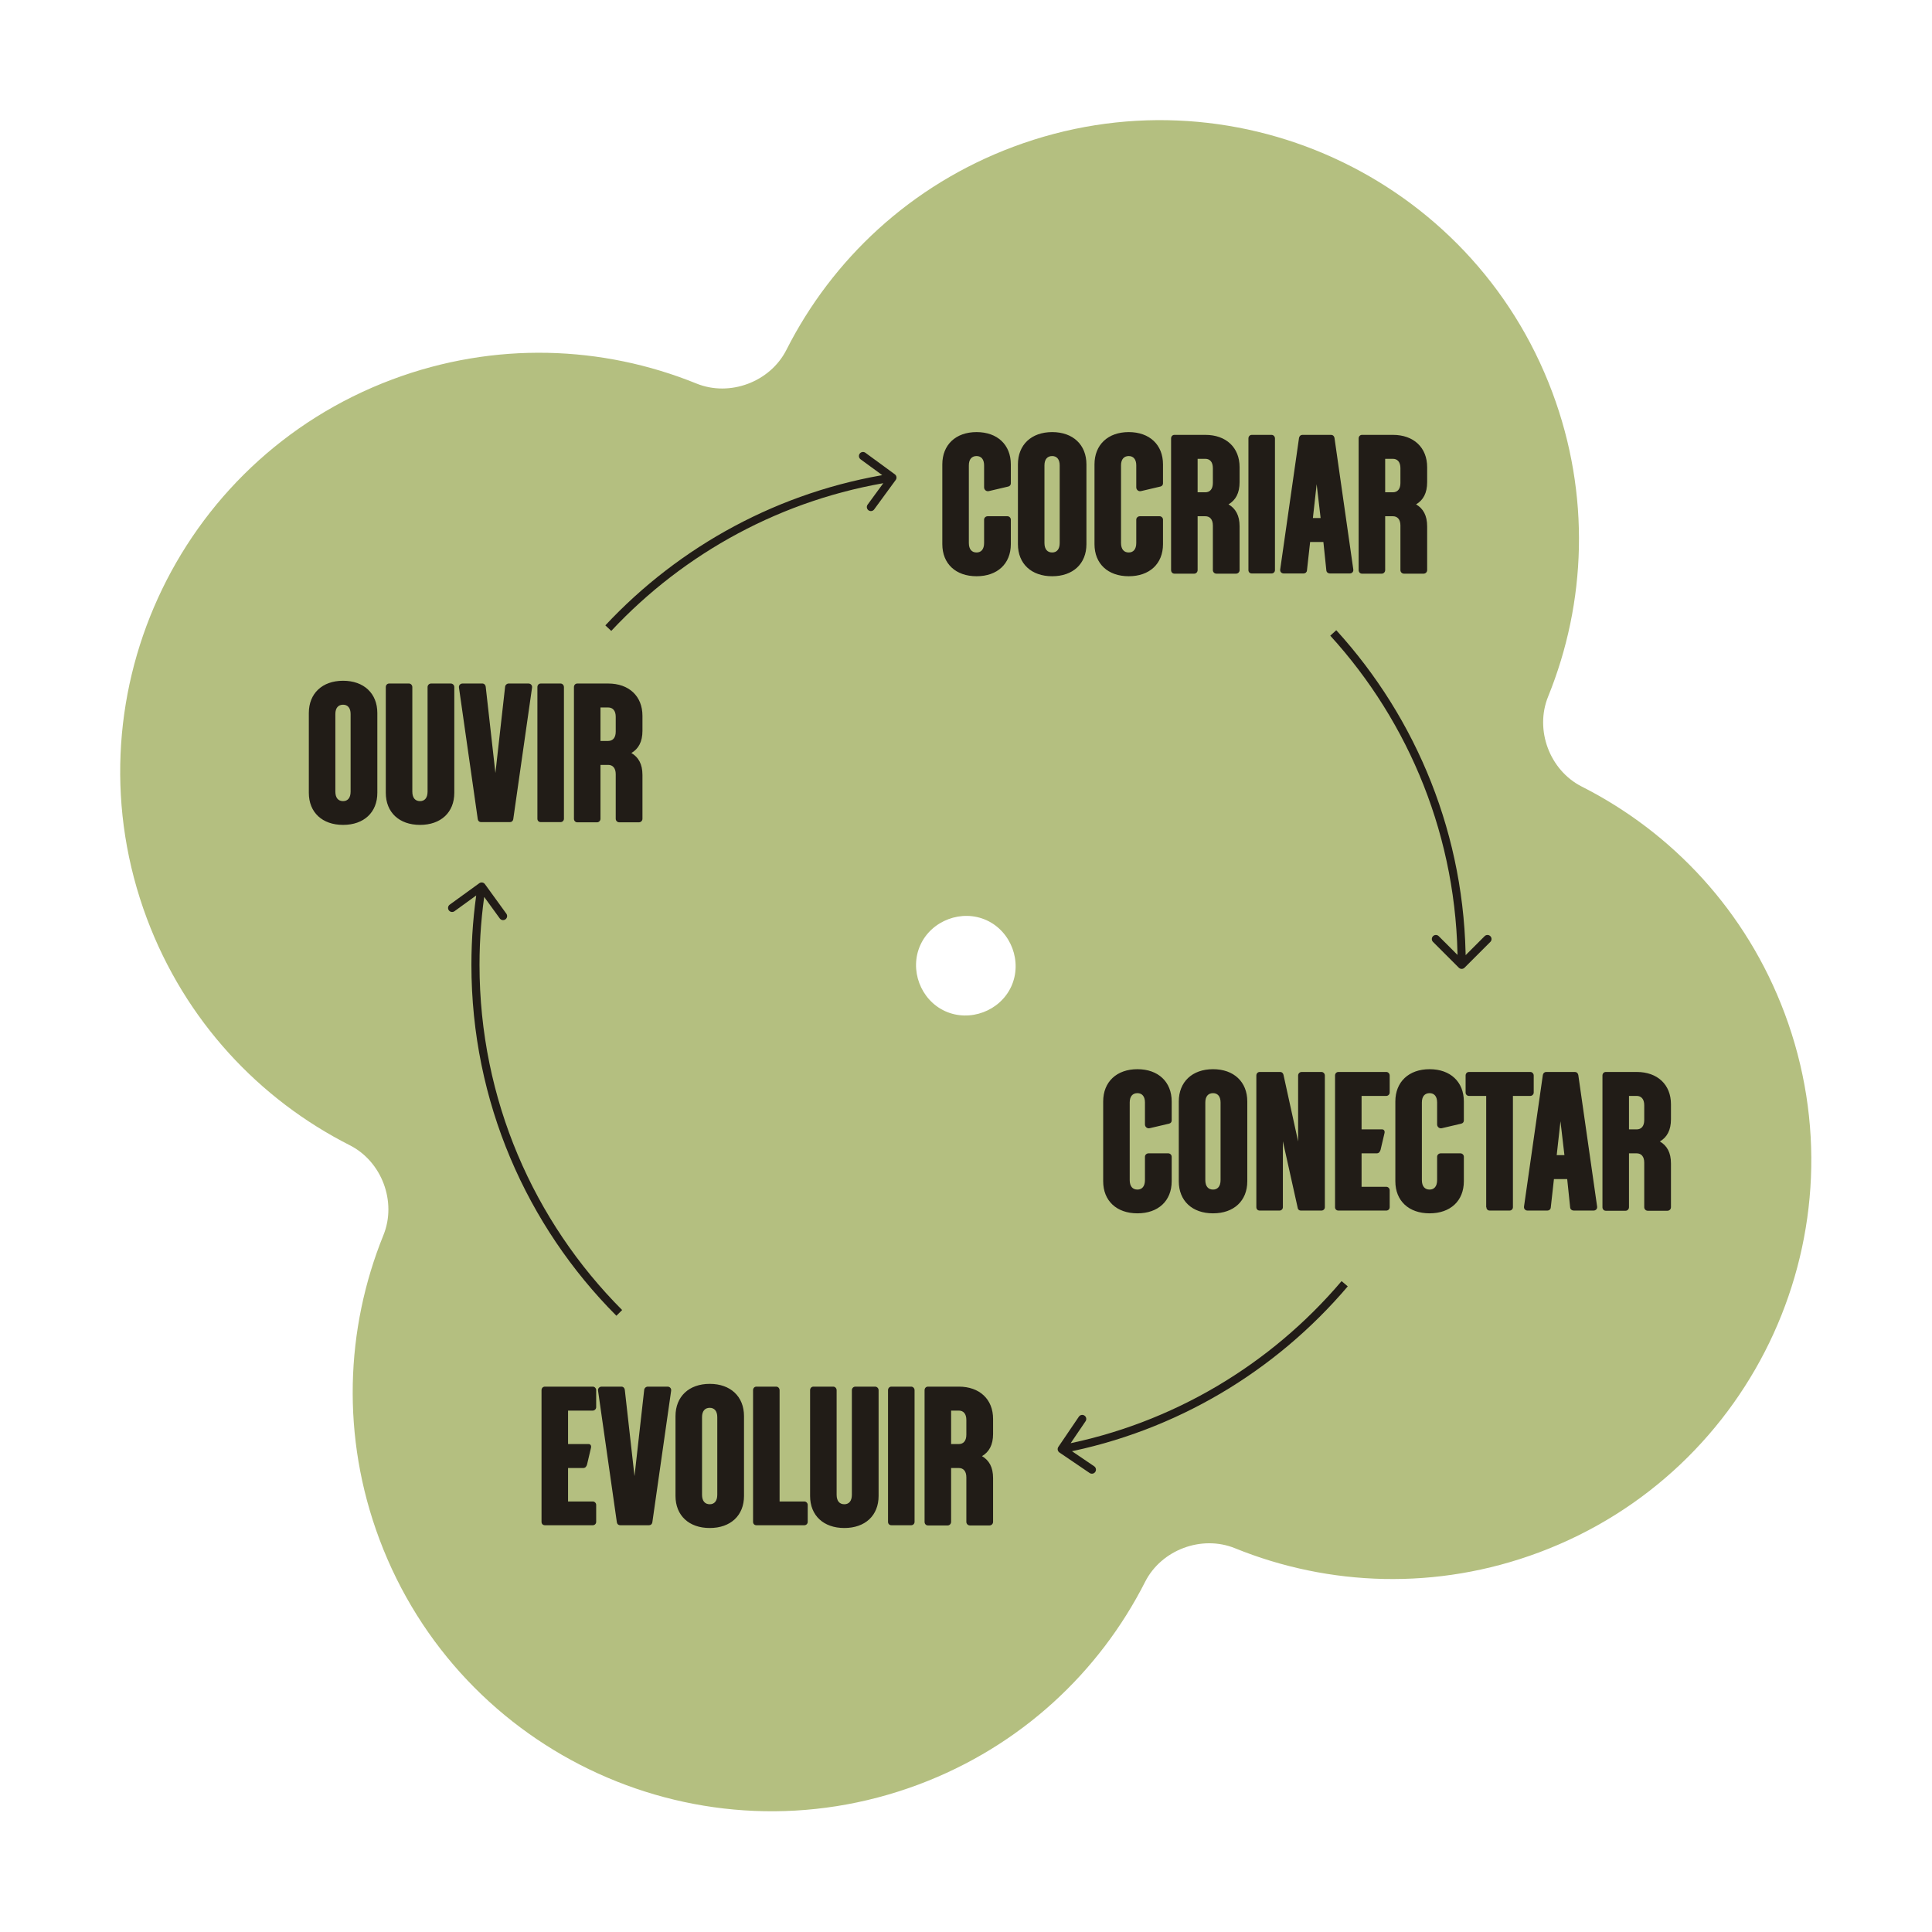
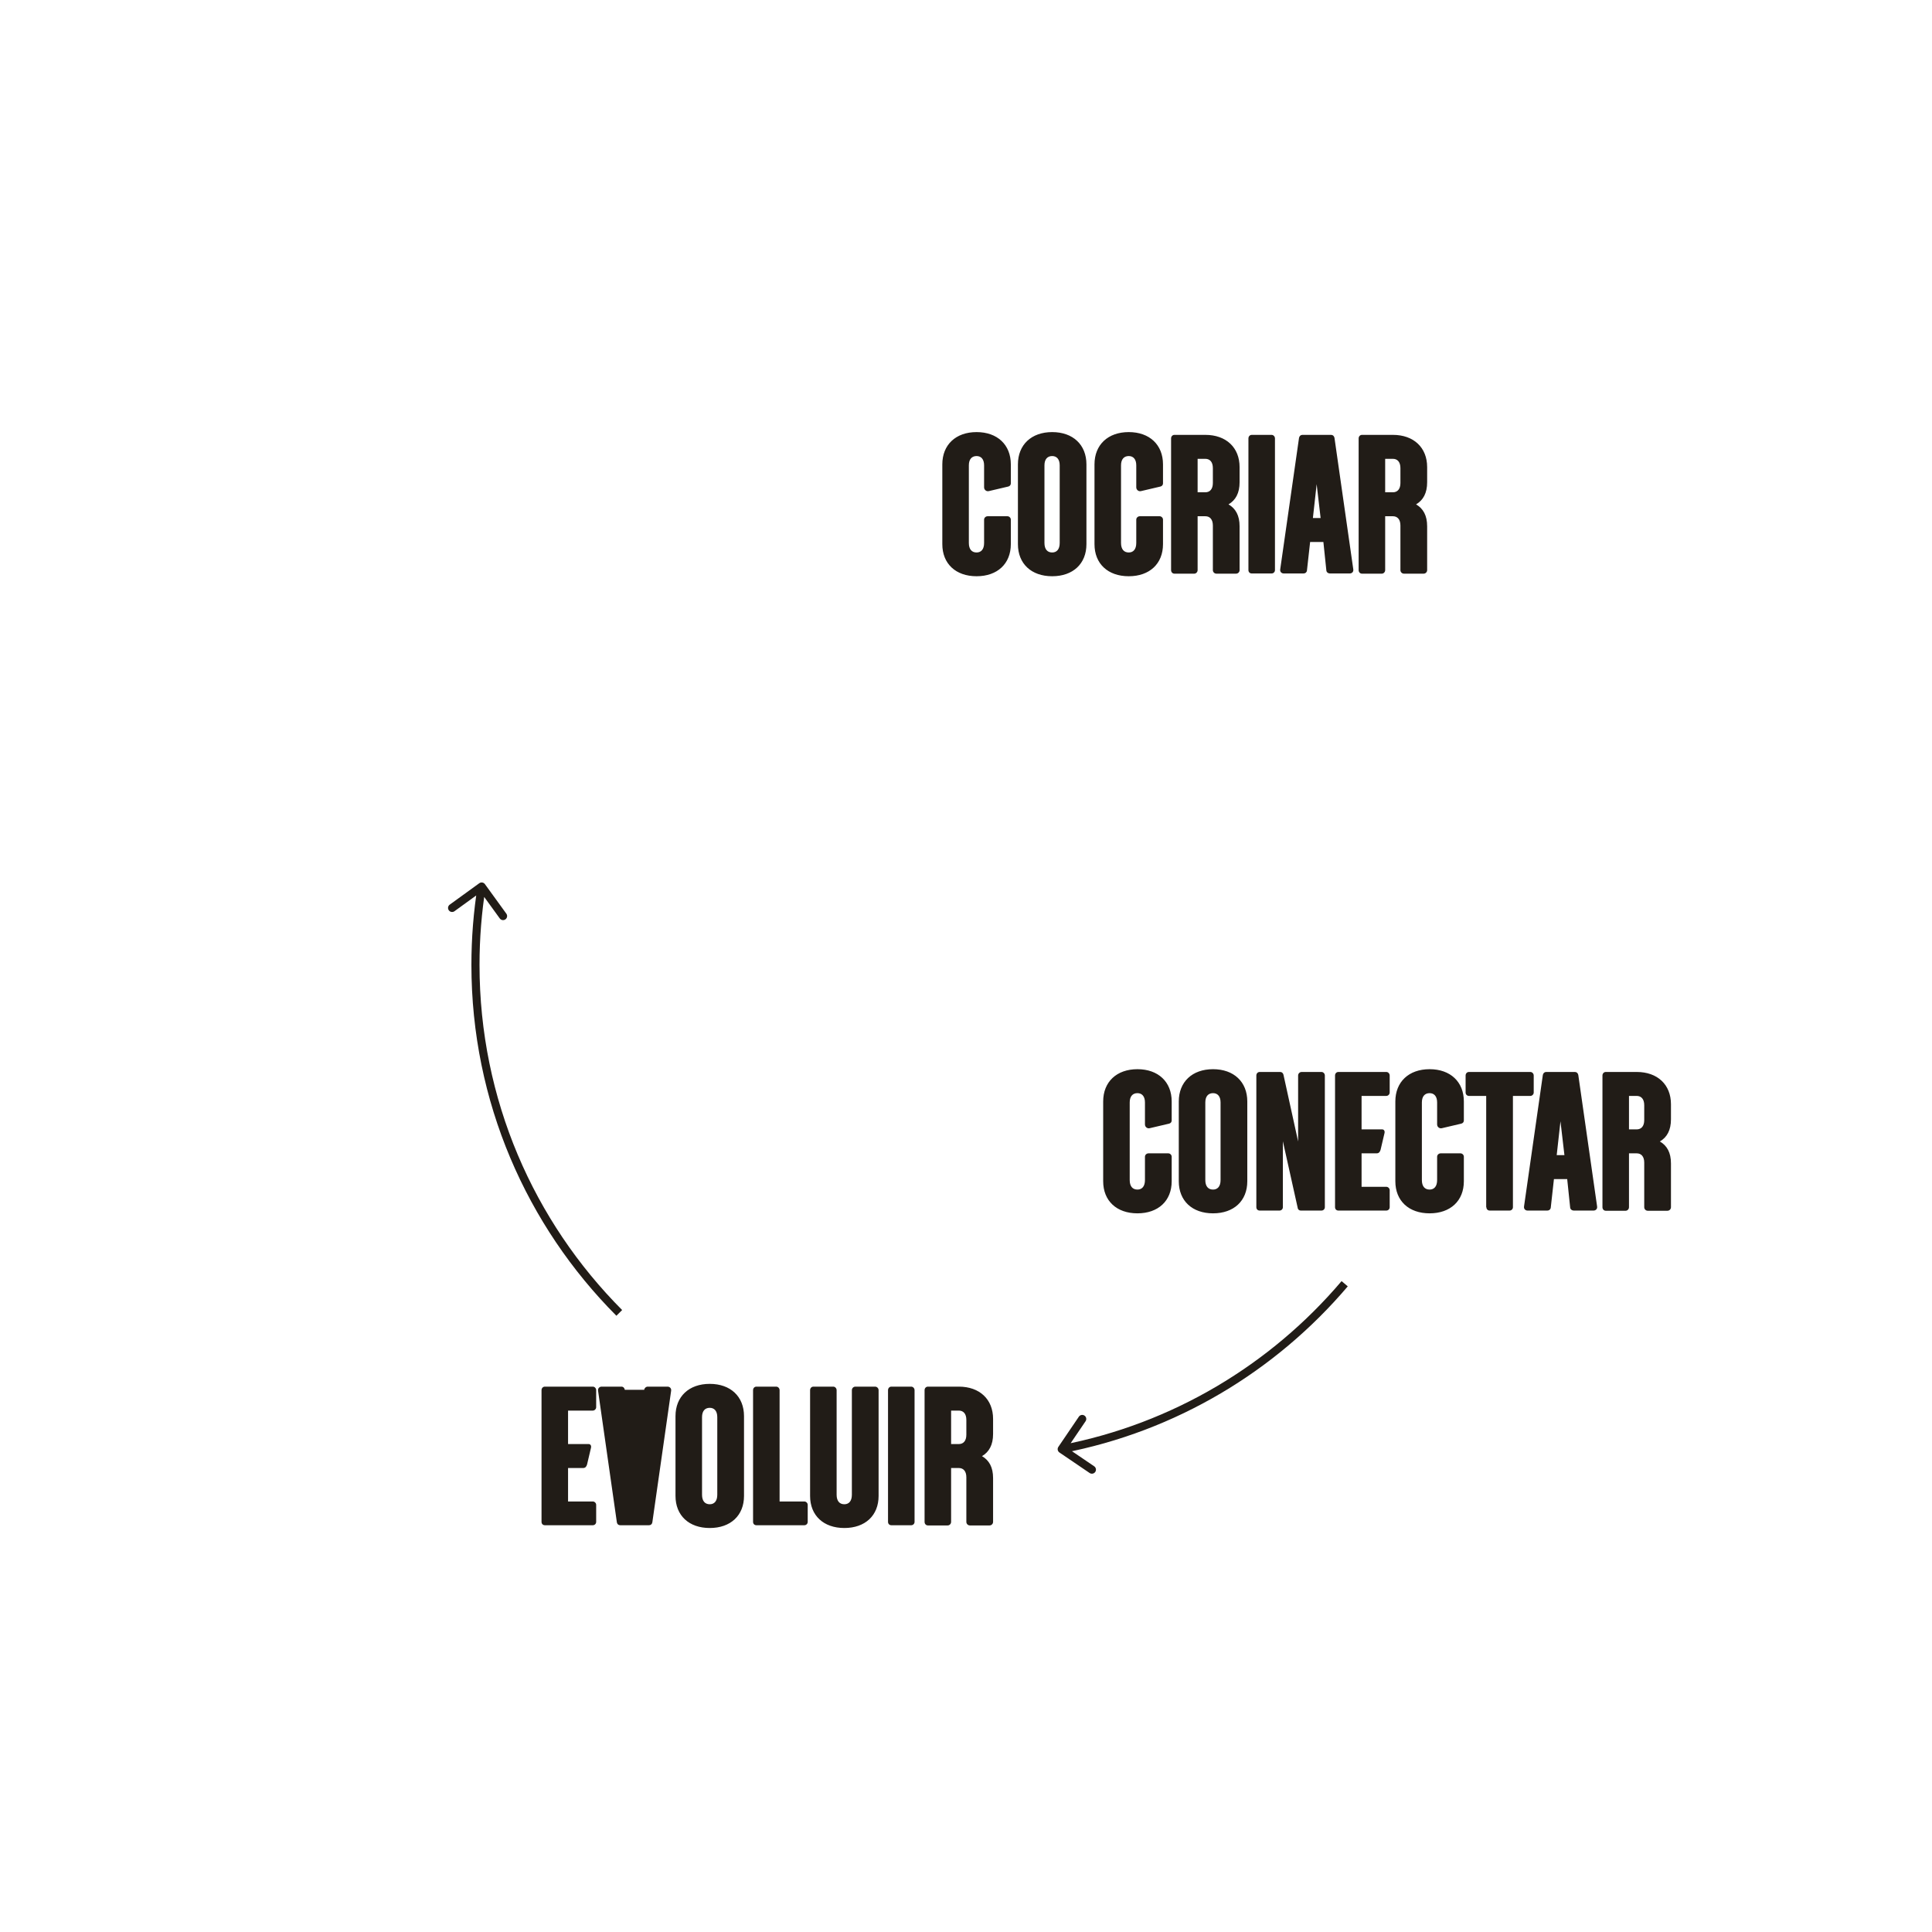
<svg xmlns="http://www.w3.org/2000/svg" width="644" height="644" viewBox="0 0 644 644" fill="none">
-   <path fill-rule="evenodd" clip-rule="evenodd" d="M337.098 328.806C340.842 320.593 337.061 310.484 328.846 306.744C320.63 303.004 310.524 306.791 306.788 315.008C303.054 323.22 306.837 333.318 315.047 337.055C323.257 340.792 333.356 337.015 337.098 328.806ZM381.702 527.285C387.121 516.598 400.558 511.571 411.661 516.078C442.964 528.782 478.938 530.228 513.071 517.451C585.279 490.42 621.902 409.972 594.872 337.764C582.095 303.634 557.384 277.454 527.25 262.188C516.553 256.769 511.521 243.316 516.035 232.207C528.76 200.892 530.215 164.896 517.43 130.743C490.399 58.536 409.951 21.913 337.743 48.943C303.592 61.728 277.4 86.462 262.138 116.621C256.724 127.321 243.275 132.359 232.163 127.85C200.862 115.149 164.891 113.704 130.761 126.48C58.554 153.511 21.931 233.959 48.961 306.167C61.739 340.301 86.454 366.483 116.593 381.748C127.282 387.163 132.315 400.598 127.814 411.703C115.131 442.993 113.694 478.944 126.464 513.056C153.495 585.264 233.943 621.887 306.151 594.857C340.262 582.087 366.432 557.396 381.702 527.285Z" fill="#B4BF80" />
-   <path d="M102.943 237.674C102.943 231.14 107.431 226.916 114.361 226.916C121.291 226.916 125.779 231.14 125.779 237.674L125.779 264.272C125.779 270.806 121.291 274.964 114.361 274.964C107.431 274.964 102.943 270.806 102.943 264.272L102.943 237.674ZM111.787 263.876C111.787 265.988 112.777 267.044 114.361 267.044C115.879 267.044 116.869 265.988 116.869 263.876L116.869 238.004C116.869 235.958 115.879 234.902 114.361 234.902C112.777 234.902 111.787 235.958 111.787 238.004L111.787 263.876ZM151.434 229.028L151.434 264.272C151.434 270.806 146.946 274.964 140.016 274.964C133.086 274.964 128.598 270.806 128.598 264.272L128.598 229.028C128.598 228.368 129.06 227.84 129.72 227.84L136.32 227.84C136.914 227.84 137.442 228.368 137.442 229.028L137.442 263.876C137.442 265.988 138.432 267.044 140.016 267.044C141.534 267.044 142.524 265.988 142.524 263.876L142.524 229.028C142.524 228.368 143.052 227.84 143.712 227.84L150.246 227.84C150.906 227.84 151.434 228.368 151.434 229.028ZM161.903 228.896L165.137 257.672L168.371 228.896C168.437 228.302 168.965 227.84 169.559 227.84L176.159 227.84C176.885 227.84 177.479 228.434 177.347 229.226L171.077 273.116C170.945 273.71 170.549 274.04 169.955 274.04L160.385 274.04C159.791 274.04 159.395 273.71 159.263 273.116L152.993 229.226C152.861 228.434 153.455 227.84 154.181 227.84L160.781 227.84C161.375 227.84 161.837 228.302 161.903 228.896ZM179.134 272.918L179.134 229.028C179.134 228.368 179.596 227.84 180.256 227.84L186.856 227.84C187.45 227.84 187.978 228.368 187.978 229.028L187.978 272.918C187.978 273.578 187.45 274.04 186.856 274.04L180.256 274.04C179.596 274.04 179.134 273.578 179.134 272.918ZM214.152 238.598L214.152 243.614C214.152 247.244 212.832 249.62 210.456 251.006C212.832 252.392 214.152 254.702 214.152 258.332L214.152 272.918C214.152 273.578 213.624 274.106 212.964 274.106L206.43 274.106C205.77 274.106 205.242 273.578 205.242 272.918L205.242 258.068C205.242 256.022 204.252 254.966 202.734 254.966L200.16 254.966L200.16 272.918C200.16 273.578 199.632 274.106 199.038 274.106L192.438 274.106C191.778 274.106 191.316 273.578 191.316 272.918L191.316 229.028C191.316 228.368 191.778 227.84 192.438 227.84L202.734 227.84C209.664 227.84 214.152 232.064 214.152 238.598ZM202.734 246.98C204.252 246.98 205.242 245.924 205.242 243.878L205.242 238.928C205.242 236.882 204.252 235.826 202.734 235.826L200.16 235.826L200.16 246.98L202.734 246.98Z" fill="#211C17" />
  <path d="M328.032 162.446L328.032 155.12C328.032 153.074 327.042 152.018 325.524 152.018C323.94 152.018 322.95 153.074 322.95 155.12L322.95 180.992C322.95 183.104 323.94 184.16 325.524 184.16C327.042 184.16 328.032 183.104 328.032 180.992L328.032 173.204C328.032 172.61 328.56 172.082 329.22 172.082L335.82 172.082C336.414 172.082 336.942 172.61 336.942 173.204L336.942 181.388C336.942 187.922 332.454 192.08 325.524 192.08C318.594 192.08 314.106 187.922 314.106 181.388L314.106 154.79C314.106 148.256 318.594 144.032 325.524 144.032C332.454 144.032 336.942 148.256 336.942 154.79L336.942 161.126C336.942 161.654 336.612 162.05 336.084 162.182L329.616 163.7C328.824 163.898 328.032 163.304 328.032 162.446ZM339.307 154.79C339.307 148.256 343.795 144.032 350.725 144.032C357.655 144.032 362.143 148.256 362.143 154.79L362.143 181.388C362.143 187.922 357.655 192.08 350.725 192.08C343.795 192.08 339.307 187.922 339.307 181.388L339.307 154.79ZM348.151 180.992C348.151 183.104 349.141 184.16 350.725 184.16C352.243 184.16 353.233 183.104 353.233 180.992L353.233 155.12C353.233 153.074 352.243 152.018 350.725 152.018C349.141 152.018 348.151 153.074 348.151 155.12L348.151 180.992ZM378.757 162.446L378.757 155.12C378.757 153.074 377.767 152.018 376.249 152.018C374.665 152.018 373.675 153.074 373.675 155.12L373.675 180.992C373.675 183.104 374.665 184.16 376.249 184.16C377.767 184.16 378.757 183.104 378.757 180.992L378.757 173.204C378.757 172.61 379.285 172.082 379.945 172.082L386.545 172.082C387.139 172.082 387.667 172.61 387.667 173.204L387.667 181.388C387.667 187.922 383.179 192.08 376.249 192.08C369.319 192.08 364.831 187.922 364.831 181.388L364.831 154.79C364.831 148.256 369.319 144.032 376.249 144.032C383.179 144.032 387.667 148.256 387.667 154.79L387.667 161.126C387.667 161.654 387.337 162.05 386.809 162.182L380.341 163.7C379.549 163.898 378.757 163.304 378.757 162.446ZM413.198 155.714L413.198 160.73C413.198 164.36 411.878 166.736 409.502 168.122C411.878 169.508 413.198 171.818 413.198 175.448L413.198 190.034C413.198 190.694 412.67 191.222 412.01 191.222L405.476 191.222C404.816 191.222 404.288 190.694 404.288 190.034L404.288 175.184C404.288 173.138 403.298 172.082 401.78 172.082L399.206 172.082L399.206 190.034C399.206 190.694 398.678 191.222 398.084 191.222L391.484 191.222C390.824 191.222 390.362 190.694 390.362 190.034L390.362 146.144C390.362 145.484 390.824 144.956 391.484 144.956L401.78 144.956C408.71 144.956 413.198 149.18 413.198 155.714ZM401.78 164.096C403.298 164.096 404.288 163.04 404.288 160.994L404.288 156.044C404.288 153.998 403.298 152.942 401.78 152.942L399.206 152.942L399.206 164.096L401.78 164.096ZM416.143 190.034L416.143 146.144C416.143 145.484 416.605 144.956 417.265 144.956L423.865 144.956C424.459 144.956 424.987 145.484 424.987 146.144L424.987 190.034C424.987 190.694 424.459 191.156 423.865 191.156L417.265 191.156C416.605 191.156 416.143 190.694 416.143 190.034ZM426.741 189.77L433.011 145.946C433.143 145.352 433.539 144.956 434.133 144.956L443.703 144.956C444.297 144.956 444.693 145.352 444.825 145.946L451.095 189.77C451.227 190.628 450.633 191.156 449.907 191.156L443.307 191.156C442.713 191.156 442.185 190.76 442.119 190.166L441.129 180.662L436.707 180.662L435.651 190.166C435.585 190.76 435.123 191.156 434.529 191.156L427.929 191.156C427.203 191.156 426.609 190.628 426.741 189.77ZM437.631 172.676L440.205 172.676L438.885 161.39L437.631 172.676ZM475.717 155.714L475.717 160.73C475.717 164.36 474.397 166.736 472.021 168.122C474.397 169.508 475.717 171.818 475.717 175.448L475.717 190.034C475.717 190.694 475.189 191.222 474.529 191.222L467.995 191.222C467.335 191.222 466.807 190.694 466.807 190.034L466.807 175.184C466.807 173.138 465.817 172.082 464.299 172.082L461.725 172.082L461.725 190.034C461.725 190.694 461.197 191.222 460.603 191.222L454.003 191.222C453.343 191.222 452.881 190.694 452.881 190.034L452.881 146.144C452.881 145.484 453.343 144.956 454.003 144.956L464.299 144.956C471.229 144.956 475.717 149.18 475.717 155.714ZM464.299 164.096C465.817 164.096 466.807 163.04 466.807 160.994L466.807 156.044C466.807 153.998 465.817 152.942 464.299 152.942L461.725 152.942L461.725 164.096L464.299 164.096Z" fill="#211C17" />
  <path d="M381.653 374.811L381.653 367.485C381.653 365.439 380.663 364.383 379.145 364.383C377.561 364.383 376.571 365.439 376.571 367.485L376.571 393.357C376.571 395.469 377.561 396.525 379.145 396.525C380.663 396.525 381.653 395.469 381.653 393.357L381.653 385.569C381.653 384.975 382.181 384.447 382.841 384.447L389.441 384.447C390.035 384.447 390.563 384.975 390.563 385.569L390.563 393.753C390.563 400.287 386.075 404.445 379.145 404.445C372.215 404.445 367.727 400.287 367.727 393.753L367.727 367.155C367.727 360.621 372.215 356.397 379.145 356.397C386.075 356.397 390.563 360.621 390.563 367.155L390.563 373.491C390.563 374.019 390.233 374.415 389.705 374.547L383.237 376.065C382.445 376.263 381.653 375.669 381.653 374.811ZM392.928 367.155C392.928 360.621 397.416 356.397 404.346 356.397C411.276 356.397 415.764 360.621 415.764 367.155L415.764 393.753C415.764 400.287 411.276 404.445 404.346 404.445C397.416 404.445 392.928 400.287 392.928 393.753L392.928 367.155ZM401.772 393.357C401.772 395.469 402.762 396.525 404.346 396.525C405.864 396.525 406.854 395.469 406.854 393.357L406.854 367.485C406.854 365.439 405.864 364.383 404.346 364.383C402.762 364.383 401.772 365.439 401.772 367.485L401.772 393.357ZM418.781 402.399L418.781 358.509C418.781 357.849 419.243 357.321 419.903 357.321L426.767 357.321C427.295 357.321 427.691 357.717 427.823 358.245L432.707 380.487L432.707 358.509C432.707 357.849 433.235 357.321 433.895 357.321L440.495 357.321C441.089 357.321 441.617 357.849 441.617 358.509L441.617 402.399C441.617 403.059 441.089 403.521 440.495 403.521L433.565 403.521C433.103 403.521 432.641 403.191 432.575 402.663L427.625 380.421L427.625 402.399C427.625 403.059 427.097 403.521 426.503 403.521L419.903 403.521C419.243 403.521 418.781 403.059 418.781 402.399ZM445.014 402.399L445.014 358.509C445.014 357.849 445.476 357.321 446.136 357.321L462.108 357.321C462.702 357.321 463.23 357.849 463.23 358.509L463.23 364.185C463.23 364.779 462.702 365.307 462.108 365.307L453.858 365.307L453.858 376.461L460.722 376.461C461.316 376.461 461.646 376.989 461.514 377.649L460.194 383.259C459.996 383.919 459.666 384.447 458.874 384.447L453.858 384.447L453.858 395.601L462.108 395.601C462.702 395.601 463.23 396.129 463.23 396.723L463.23 402.399C463.23 403.059 462.702 403.521 462.108 403.521L446.136 403.521C445.476 403.521 445.014 403.059 445.014 402.399ZM479.041 374.811L479.041 367.485C479.041 365.439 478.051 364.383 476.533 364.383C474.949 364.383 473.959 365.439 473.959 367.485L473.959 393.357C473.959 395.469 474.949 396.525 476.533 396.525C478.051 396.525 479.041 395.469 479.041 393.357L479.041 385.569C479.041 384.975 479.569 384.447 480.229 384.447L486.829 384.447C487.423 384.447 487.951 384.975 487.951 385.569L487.951 393.753C487.951 400.287 483.463 404.445 476.533 404.445C469.603 404.445 465.115 400.287 465.115 393.753L465.115 367.155C465.115 360.621 469.603 356.397 476.533 356.397C483.463 356.397 487.951 360.621 487.951 367.155L487.951 373.491C487.951 374.019 487.621 374.415 487.093 374.547L480.625 376.065C479.833 376.263 479.041 375.669 479.041 374.811ZM495.465 402.399L495.399 402.399L495.399 365.307L489.657 365.307C488.997 365.307 488.535 364.779 488.535 364.185L488.535 358.509C488.535 357.849 488.997 357.321 489.657 357.321L510.117 357.321C510.711 357.321 511.239 357.849 511.239 358.509L511.239 364.185C511.239 364.779 510.711 365.307 510.117 365.307L504.309 365.307L504.309 402.399C504.309 403.059 503.781 403.521 503.187 403.521L496.587 403.521C495.927 403.521 495.465 403.059 495.465 402.399ZM508.012 402.135L514.282 358.311C514.414 357.717 514.81 357.321 515.404 357.321L524.974 357.321C525.568 357.321 525.964 357.717 526.096 358.311L532.366 402.135C532.498 402.993 531.904 403.521 531.178 403.521L524.578 403.521C523.984 403.521 523.456 403.125 523.39 402.531L522.4 393.027L517.978 393.027L516.922 402.531C516.856 403.125 516.394 403.521 515.8 403.521L509.2 403.521C508.474 403.521 507.88 402.993 508.012 402.135ZM518.902 385.041L521.476 385.041L520.156 373.755L518.902 385.041ZM556.988 368.079L556.988 373.095C556.988 376.725 555.668 379.101 553.292 380.487C555.668 381.873 556.988 384.183 556.988 387.813L556.988 402.399C556.988 403.059 556.46 403.587 555.8 403.587L549.266 403.587C548.606 403.587 548.078 403.059 548.078 402.399L548.078 387.549C548.078 385.503 547.088 384.447 545.57 384.447L542.996 384.447L542.996 402.399C542.996 403.059 542.468 403.587 541.874 403.587L535.274 403.587C534.614 403.587 534.152 403.059 534.152 402.399L534.152 358.509C534.152 357.849 534.614 357.321 535.274 357.321L545.57 357.321C552.5 357.321 556.988 361.545 556.988 368.079ZM545.57 376.461C547.088 376.461 548.078 375.405 548.078 373.359L548.078 368.409C548.078 366.363 547.088 365.307 545.57 365.307L542.996 365.307L542.996 376.461L545.57 376.461Z" fill="#211C17" />
-   <path d="M180.509 507.29L180.509 463.4C180.509 462.74 180.971 462.212 181.631 462.212L197.603 462.212C198.197 462.212 198.725 462.74 198.725 463.4L198.725 469.076C198.725 469.67 198.197 470.198 197.603 470.198L189.353 470.198L189.353 481.352L196.217 481.352C196.811 481.352 197.141 481.88 197.009 482.54L195.689 488.15C195.491 488.81 195.161 489.338 194.369 489.338L189.353 489.338L189.353 500.492L197.603 500.492C198.197 500.492 198.725 501.02 198.725 501.614L198.725 507.29C198.725 507.95 198.197 508.412 197.603 508.412L181.631 508.412C180.971 508.412 180.509 507.95 180.509 507.29ZM208.267 463.268L211.501 492.044L214.735 463.268C214.801 462.674 215.329 462.212 215.923 462.212L222.523 462.212C223.249 462.212 223.843 462.806 223.711 463.598L217.441 507.488C217.309 508.082 216.913 508.412 216.319 508.412L206.749 508.412C206.155 508.412 205.759 508.082 205.627 507.488L199.357 463.598C199.225 462.806 199.819 462.212 200.545 462.212L207.145 462.212C207.739 462.212 208.201 462.674 208.267 463.268ZM225.167 472.046C225.167 465.512 229.655 461.288 236.585 461.288C243.515 461.288 248.003 465.512 248.003 472.046L248.003 498.644C248.003 505.178 243.515 509.336 236.585 509.336C229.655 509.336 225.167 505.178 225.167 498.644L225.167 472.046ZM234.011 498.248C234.011 500.36 235.001 501.416 236.585 501.416C238.103 501.416 239.093 500.36 239.093 498.248L239.093 472.376C239.093 470.33 238.103 469.274 236.585 469.274C235.001 469.274 234.011 470.33 234.011 472.376L234.011 498.248ZM258.743 462.212C259.337 462.212 259.865 462.74 259.865 463.4L259.865 500.492L268.115 500.492C268.709 500.492 269.237 501.02 269.237 501.614L269.237 507.29C269.237 507.95 268.709 508.412 268.115 508.412L252.143 508.412C251.483 508.412 251.021 507.95 251.021 507.29L251.021 463.4C251.021 462.74 251.483 462.212 252.143 462.212L258.743 462.212ZM292.866 463.4L292.866 498.644C292.866 505.178 288.378 509.336 281.448 509.336C274.518 509.336 270.03 505.178 270.03 498.644L270.03 463.4C270.03 462.74 270.492 462.212 271.152 462.212L277.752 462.212C278.346 462.212 278.874 462.74 278.874 463.4L278.874 498.248C278.874 500.36 279.864 501.416 281.448 501.416C282.966 501.416 283.956 500.36 283.956 498.248L283.956 463.4C283.956 462.74 284.484 462.212 285.144 462.212L291.678 462.212C292.338 462.212 292.866 462.74 292.866 463.4ZM296.009 507.29L296.009 463.4C296.009 462.74 296.471 462.212 297.131 462.212L303.731 462.212C304.325 462.212 304.853 462.74 304.853 463.4L304.853 507.29C304.853 507.95 304.325 508.412 303.731 508.412L297.131 508.412C296.471 508.412 296.009 507.95 296.009 507.29ZM331.027 472.97L331.027 477.986C331.027 481.616 329.707 483.992 327.331 485.378C329.707 486.764 331.027 489.074 331.027 492.704L331.027 507.29C331.027 507.95 330.499 508.478 329.839 508.478L323.305 508.478C322.645 508.478 322.117 507.95 322.117 507.29L322.117 492.44C322.117 490.394 321.127 489.338 319.609 489.338L317.035 489.338L317.035 507.29C317.035 507.95 316.507 508.478 315.913 508.478L309.313 508.478C308.653 508.478 308.191 507.95 308.191 507.29L308.191 463.4C308.191 462.74 308.653 462.212 309.313 462.212L319.609 462.212C326.539 462.212 331.027 466.436 331.027 472.97ZM319.609 481.352C321.127 481.352 322.117 480.296 322.117 478.25L322.117 473.3C322.117 471.254 321.127 470.198 319.609 470.198L317.035 470.198L317.035 481.352L319.609 481.352Z" fill="#211C17" />
-   <path d="M486.272 322.568C486.799 323.096 487.655 323.096 488.183 322.568L496.784 313.968C497.311 313.44 497.311 312.584 496.784 312.056C496.256 311.529 495.4 311.529 494.872 312.056L487.227 319.701L479.582 312.056C479.054 311.529 478.199 311.529 477.671 312.056C477.143 312.584 477.143 313.44 477.671 313.968L486.272 322.568ZM443.424 211.89C469.798 240.854 485.876 279.354 485.876 321.613L488.579 321.613C488.579 278.655 472.232 239.512 445.422 210.071L443.424 211.89Z" fill="#211C17" />
+   <path d="M180.509 507.29L180.509 463.4C180.509 462.74 180.971 462.212 181.631 462.212L197.603 462.212C198.197 462.212 198.725 462.74 198.725 463.4L198.725 469.076C198.725 469.67 198.197 470.198 197.603 470.198L189.353 470.198L189.353 481.352L196.217 481.352C196.811 481.352 197.141 481.88 197.009 482.54L195.689 488.15C195.491 488.81 195.161 489.338 194.369 489.338L189.353 489.338L189.353 500.492L197.603 500.492C198.197 500.492 198.725 501.02 198.725 501.614L198.725 507.29C198.725 507.95 198.197 508.412 197.603 508.412L181.631 508.412C180.971 508.412 180.509 507.95 180.509 507.29ZM208.267 463.268L214.735 463.268C214.801 462.674 215.329 462.212 215.923 462.212L222.523 462.212C223.249 462.212 223.843 462.806 223.711 463.598L217.441 507.488C217.309 508.082 216.913 508.412 216.319 508.412L206.749 508.412C206.155 508.412 205.759 508.082 205.627 507.488L199.357 463.598C199.225 462.806 199.819 462.212 200.545 462.212L207.145 462.212C207.739 462.212 208.201 462.674 208.267 463.268ZM225.167 472.046C225.167 465.512 229.655 461.288 236.585 461.288C243.515 461.288 248.003 465.512 248.003 472.046L248.003 498.644C248.003 505.178 243.515 509.336 236.585 509.336C229.655 509.336 225.167 505.178 225.167 498.644L225.167 472.046ZM234.011 498.248C234.011 500.36 235.001 501.416 236.585 501.416C238.103 501.416 239.093 500.36 239.093 498.248L239.093 472.376C239.093 470.33 238.103 469.274 236.585 469.274C235.001 469.274 234.011 470.33 234.011 472.376L234.011 498.248ZM258.743 462.212C259.337 462.212 259.865 462.74 259.865 463.4L259.865 500.492L268.115 500.492C268.709 500.492 269.237 501.02 269.237 501.614L269.237 507.29C269.237 507.95 268.709 508.412 268.115 508.412L252.143 508.412C251.483 508.412 251.021 507.95 251.021 507.29L251.021 463.4C251.021 462.74 251.483 462.212 252.143 462.212L258.743 462.212ZM292.866 463.4L292.866 498.644C292.866 505.178 288.378 509.336 281.448 509.336C274.518 509.336 270.03 505.178 270.03 498.644L270.03 463.4C270.03 462.74 270.492 462.212 271.152 462.212L277.752 462.212C278.346 462.212 278.874 462.74 278.874 463.4L278.874 498.248C278.874 500.36 279.864 501.416 281.448 501.416C282.966 501.416 283.956 500.36 283.956 498.248L283.956 463.4C283.956 462.74 284.484 462.212 285.144 462.212L291.678 462.212C292.338 462.212 292.866 462.74 292.866 463.4ZM296.009 507.29L296.009 463.4C296.009 462.74 296.471 462.212 297.131 462.212L303.731 462.212C304.325 462.212 304.853 462.74 304.853 463.4L304.853 507.29C304.853 507.95 304.325 508.412 303.731 508.412L297.131 508.412C296.471 508.412 296.009 507.95 296.009 507.29ZM331.027 472.97L331.027 477.986C331.027 481.616 329.707 483.992 327.331 485.378C329.707 486.764 331.027 489.074 331.027 492.704L331.027 507.29C331.027 507.95 330.499 508.478 329.839 508.478L323.305 508.478C322.645 508.478 322.117 507.95 322.117 507.29L322.117 492.44C322.117 490.394 321.127 489.338 319.609 489.338L317.035 489.338L317.035 507.29C317.035 507.95 316.507 508.478 315.913 508.478L309.313 508.478C308.653 508.478 308.191 507.95 308.191 507.29L308.191 463.4C308.191 462.74 308.653 462.212 309.313 462.212L319.609 462.212C326.539 462.212 331.027 466.436 331.027 472.97ZM319.609 481.352C321.127 481.352 322.117 480.296 322.117 478.25L322.117 473.3C322.117 471.254 321.127 470.198 319.609 470.198L317.035 470.198L317.035 481.352L319.609 481.352Z" fill="#211C17" />
  <path d="M352.788 482.29C352.368 482.907 352.529 483.748 353.147 484.167L363.21 491C363.827 491.419 364.668 491.258 365.087 490.641C365.506 490.023 365.345 489.183 364.728 488.763L355.783 482.69L361.856 473.745C362.276 473.128 362.115 472.287 361.497 471.868C360.88 471.449 360.039 471.609 359.62 472.227L352.788 482.29ZM447.193 427.037C423.608 454.826 390.875 474.604 353.652 481.722L354.16 484.376C392.007 477.14 425.281 457.031 449.254 428.786L447.193 427.037Z" fill="#211C17" />
  <path d="M161.644 294.714C161.206 294.109 160.361 293.975 159.757 294.413L149.908 301.55C149.303 301.988 149.169 302.833 149.607 303.438C150.045 304.042 150.89 304.177 151.494 303.739L160.248 297.394L166.593 306.149C167.031 306.753 167.876 306.888 168.48 306.45C169.085 306.012 169.22 305.167 168.782 304.562L161.644 294.714ZM159.839 321.614C159.839 312.801 160.538 304.152 161.884 295.72L159.215 295.294C157.847 303.866 157.136 312.658 157.136 321.614L159.839 321.614ZM207.38 436.677C177.999 407.192 159.839 366.525 159.839 321.614L157.136 321.614C157.136 367.269 175.6 408.614 205.465 438.585L207.38 436.677Z" fill="#211C17" />
-   <path d="M298.569 159.99C299.01 159.388 298.879 158.542 298.277 158.102L288.46 150.919C287.858 150.479 287.012 150.61 286.572 151.212C286.131 151.815 286.262 152.66 286.864 153.101L295.59 159.485L289.206 168.211C288.765 168.813 288.896 169.659 289.498 170.099C290.101 170.54 290.946 170.409 291.387 169.807L298.569 159.99ZM203.755 210.302C228.089 184.277 260.851 166.236 297.686 160.528L297.272 157.857C259.82 163.66 226.515 182.003 201.781 208.456L203.755 210.302Z" fill="#211C17" />
</svg>